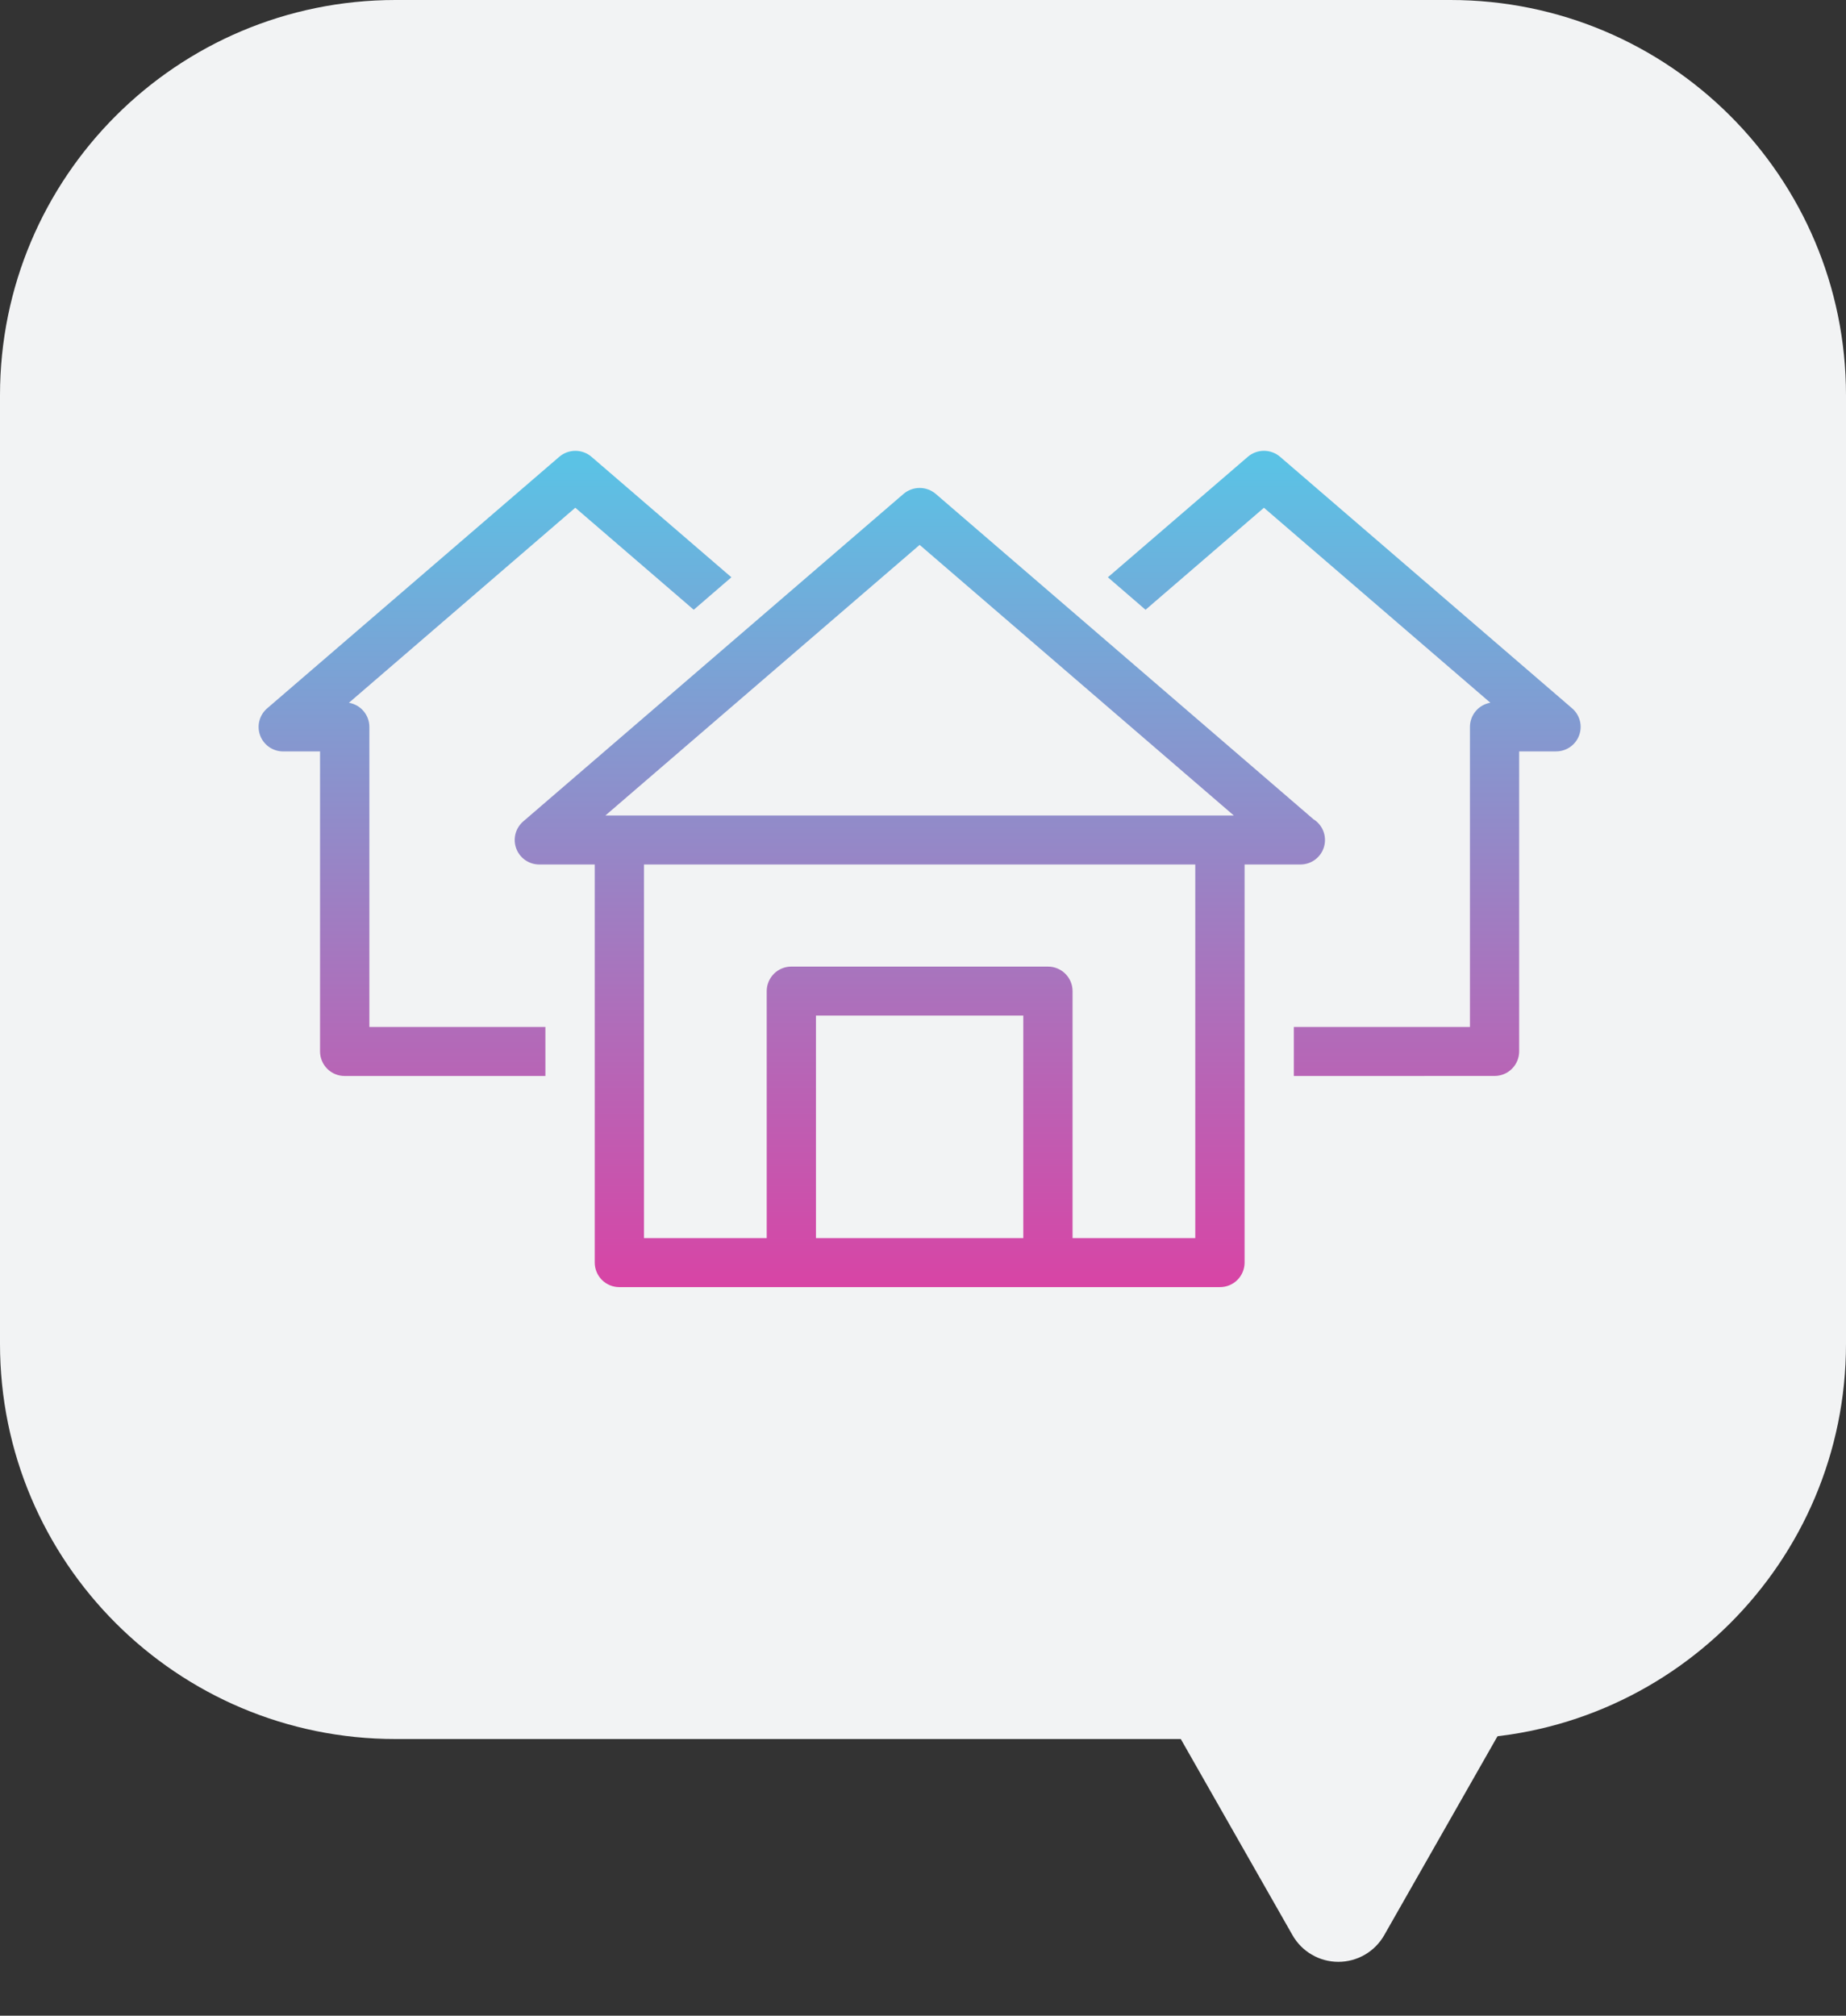
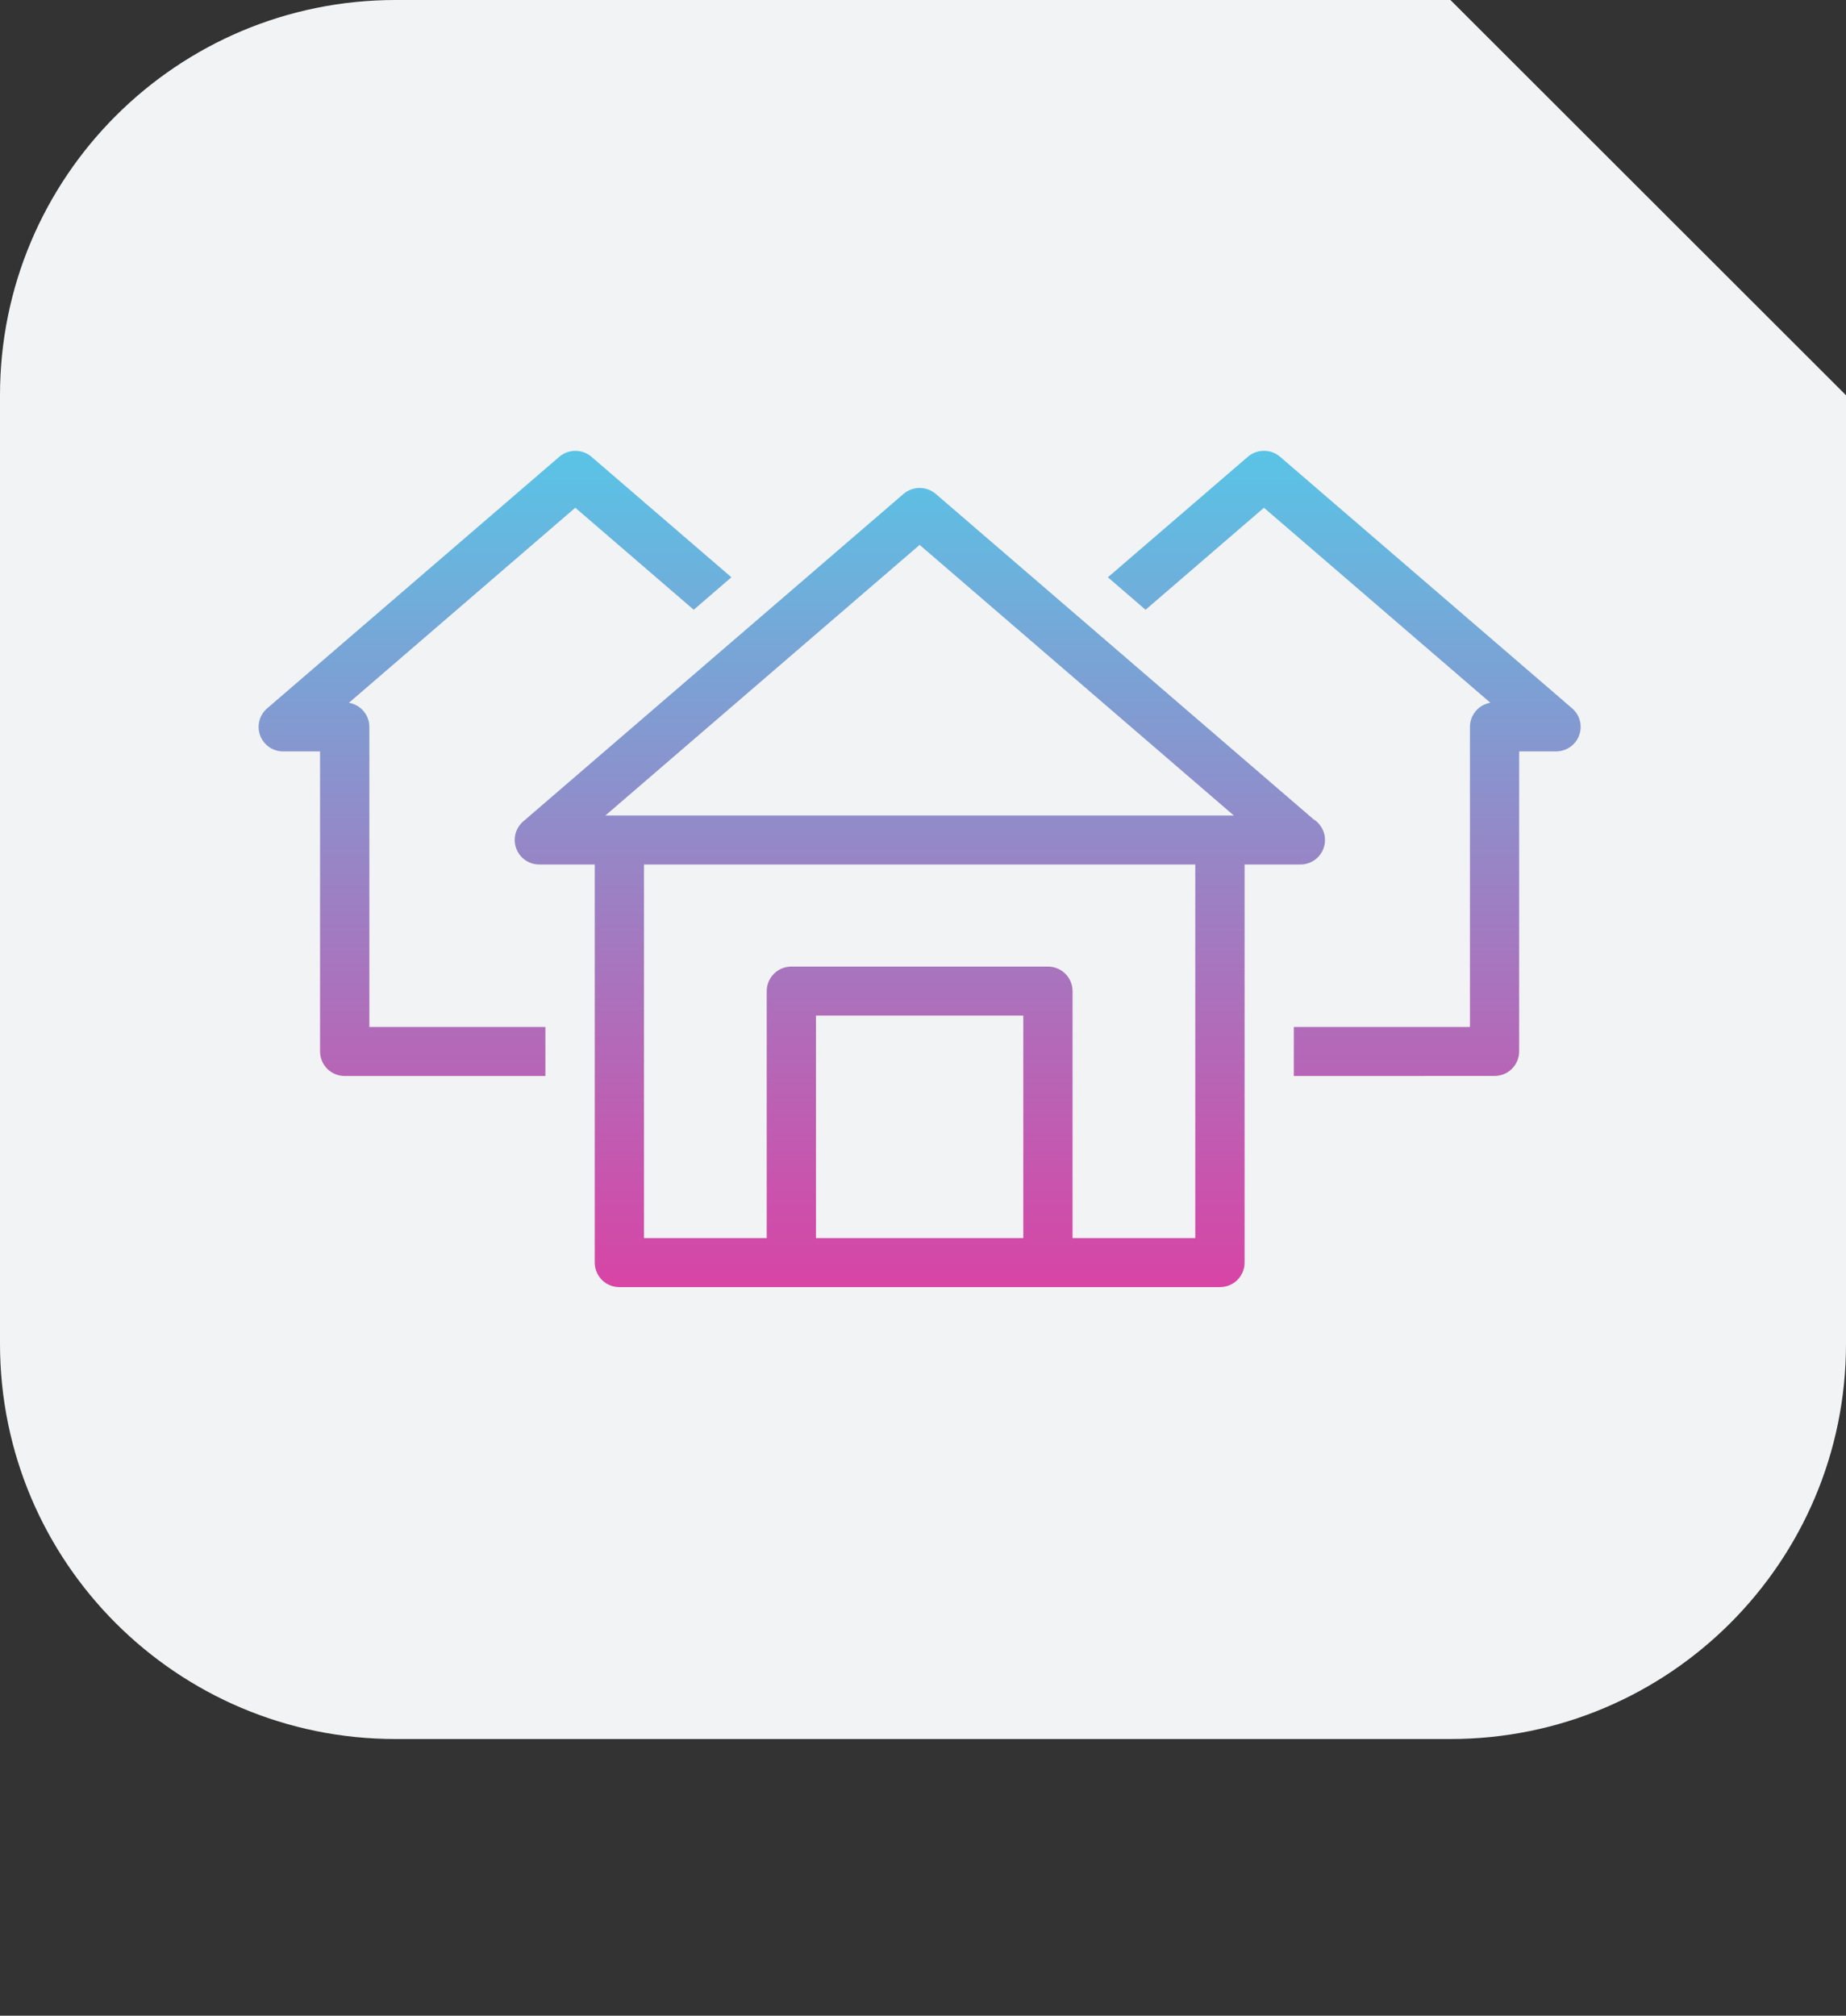
<svg xmlns="http://www.w3.org/2000/svg" width="196" height="214" viewBox="0 0 196 214" fill="none">
  <rect x="0" y="0" width="196" height="214" fill="#333333" stroke="none" />
-   <path d="M154 0H42C18.804 0 0 18.787 0 41.961V142.667C0 165.841 18.804 184.627 42 184.627H154C177.196 184.627 196 165.841 196 142.667V41.961C196 18.787 177.196 0 154 0Z" fill="#F2F3F4" />
+   <path d="M154 0H42C18.804 0 0 18.787 0 41.961V142.667C0 165.841 18.804 184.627 42 184.627H154C177.196 184.627 196 165.841 196 142.667V41.961Z" fill="#F2F3F4" />
  <path d="M65.764 136.651C65.072 136.653 64.407 136.379 63.916 135.892C63.426 135.404 63.149 134.741 63.147 134.05V91.78H57.267C56.735 91.782 56.215 91.622 55.776 91.32C55.338 91.019 55.003 90.59 54.816 90.092C54.629 89.594 54.599 89.051 54.73 88.536C54.862 88.021 55.148 87.558 55.551 87.21L95.93 52.437C96.407 52.029 97.014 51.805 97.642 51.805C98.271 51.805 98.878 52.029 99.355 52.437L139.443 86.965C139.926 87.263 140.299 87.709 140.504 88.237C140.71 88.765 140.737 89.346 140.582 89.891C140.427 90.436 140.098 90.915 139.645 91.256C139.192 91.597 138.64 91.781 138.072 91.78H132.145V134.048C132.143 134.74 131.866 135.402 131.376 135.89C130.885 136.378 130.22 136.651 129.528 136.65L65.764 136.651ZM111.264 102.62C111.956 102.618 112.621 102.891 113.111 103.379C113.602 103.867 113.879 104.53 113.88 105.221V131.447H126.909V91.78H68.376V131.447H81.406V105.221C81.408 104.53 81.685 103.867 82.175 103.379C82.666 102.891 83.33 102.618 84.023 102.62H111.264ZM86.636 131.447H108.649V107.823H86.636V131.447ZM64.278 86.579H131.001L97.643 57.849L64.278 86.579ZM36.598 114.234C35.905 114.236 35.241 113.963 34.75 113.475C34.26 112.987 33.983 112.324 33.981 111.633V79.776H30.074C29.541 79.779 29.021 79.618 28.583 79.316C28.145 79.014 27.81 78.586 27.623 78.088C27.437 77.59 27.407 77.046 27.54 76.531C27.671 76.016 27.958 75.554 28.361 75.207L59.378 48.499C59.855 48.089 60.463 47.863 61.091 47.863C61.72 47.863 62.328 48.089 62.804 48.499L77.655 61.288L73.658 64.736L61.082 53.904L37.047 74.611C37.654 74.714 38.204 75.027 38.601 75.496C38.999 75.966 39.217 76.56 39.218 77.175V109.03H57.907V114.233L36.598 114.234ZM137.374 114.234V109.027H156.072V77.17C156.073 76.557 156.291 75.963 156.687 75.494C157.083 75.025 157.633 74.71 158.238 74.607L134.2 53.906L121.628 64.737L117.631 61.288L132.488 48.496C132.964 48.086 133.572 47.861 134.201 47.861C134.829 47.861 135.437 48.086 135.914 48.496L166.924 75.204C167.326 75.551 167.612 76.012 167.744 76.526C167.876 77.041 167.847 77.583 167.661 78.08C167.476 78.578 167.142 79.006 166.705 79.309C166.269 79.611 165.75 79.773 165.218 79.772H161.298V111.629C161.297 112.32 161.02 112.983 160.529 113.471C160.039 113.958 159.374 114.232 158.682 114.23L137.374 114.234Z" fill="url(#paint0_linear_37_344)" />
-   <path d="M146.968 205.454C146.479 206.313 145.771 207.027 144.916 207.523C144.061 208.02 143.09 208.282 142.101 208.282C141.112 208.282 140.14 208.02 139.286 207.523C138.431 207.027 137.723 206.313 137.234 205.454L123.76 181.799C123.275 180.948 123.023 179.985 123.027 179.006C123.032 178.026 123.294 177.066 123.787 176.219C124.28 175.373 124.987 174.67 125.836 174.182C126.686 173.694 127.649 173.438 128.629 173.438H155.571C156.551 173.438 157.514 173.694 158.364 174.182C159.213 174.67 159.92 175.373 160.413 176.219C160.906 177.066 161.168 178.026 161.173 179.006C161.177 179.985 160.925 180.948 160.44 181.799L146.968 205.454Z" fill="#F2F3F4" />
  <defs>
    <linearGradient id="paint0_linear_37_344" x1="97.642" y1="47.861" x2="97.642" y2="136.651" gradientUnits="userSpaceOnUse">
      <stop stop-color="#59C4E6" />
      <stop offset="1" stop-color="#D844A5" />
    </linearGradient>
  </defs>
</svg>